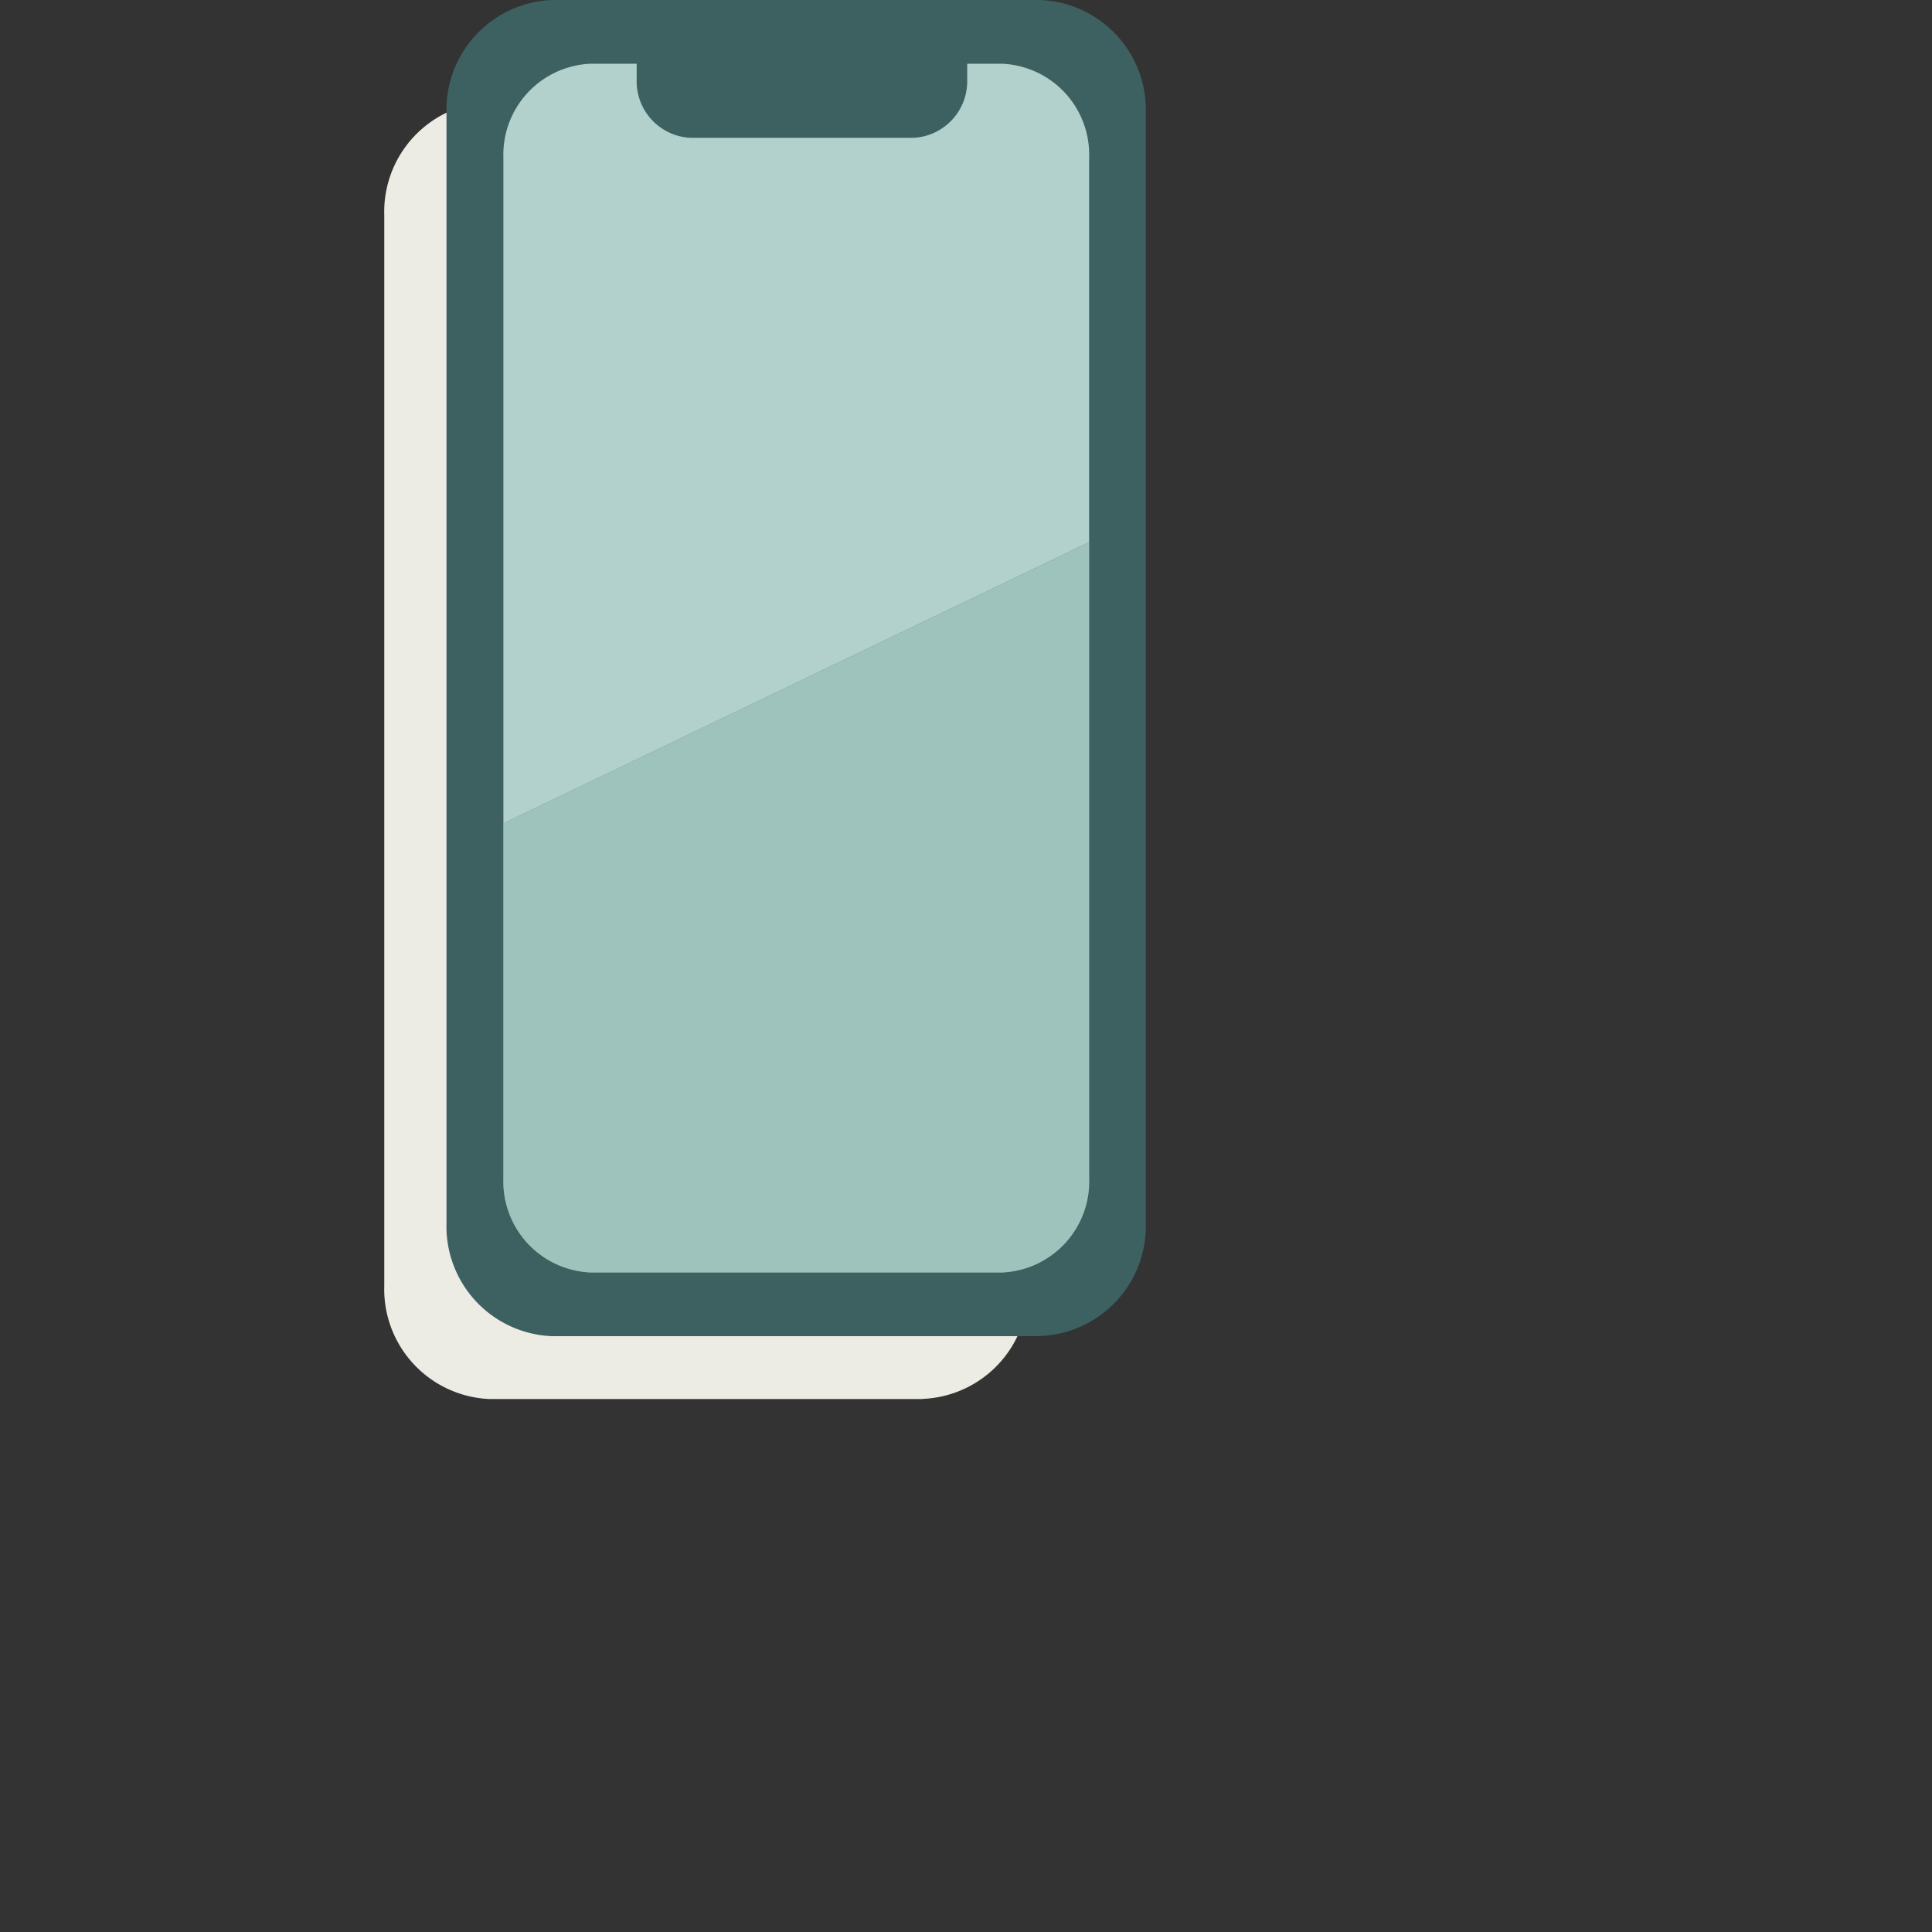
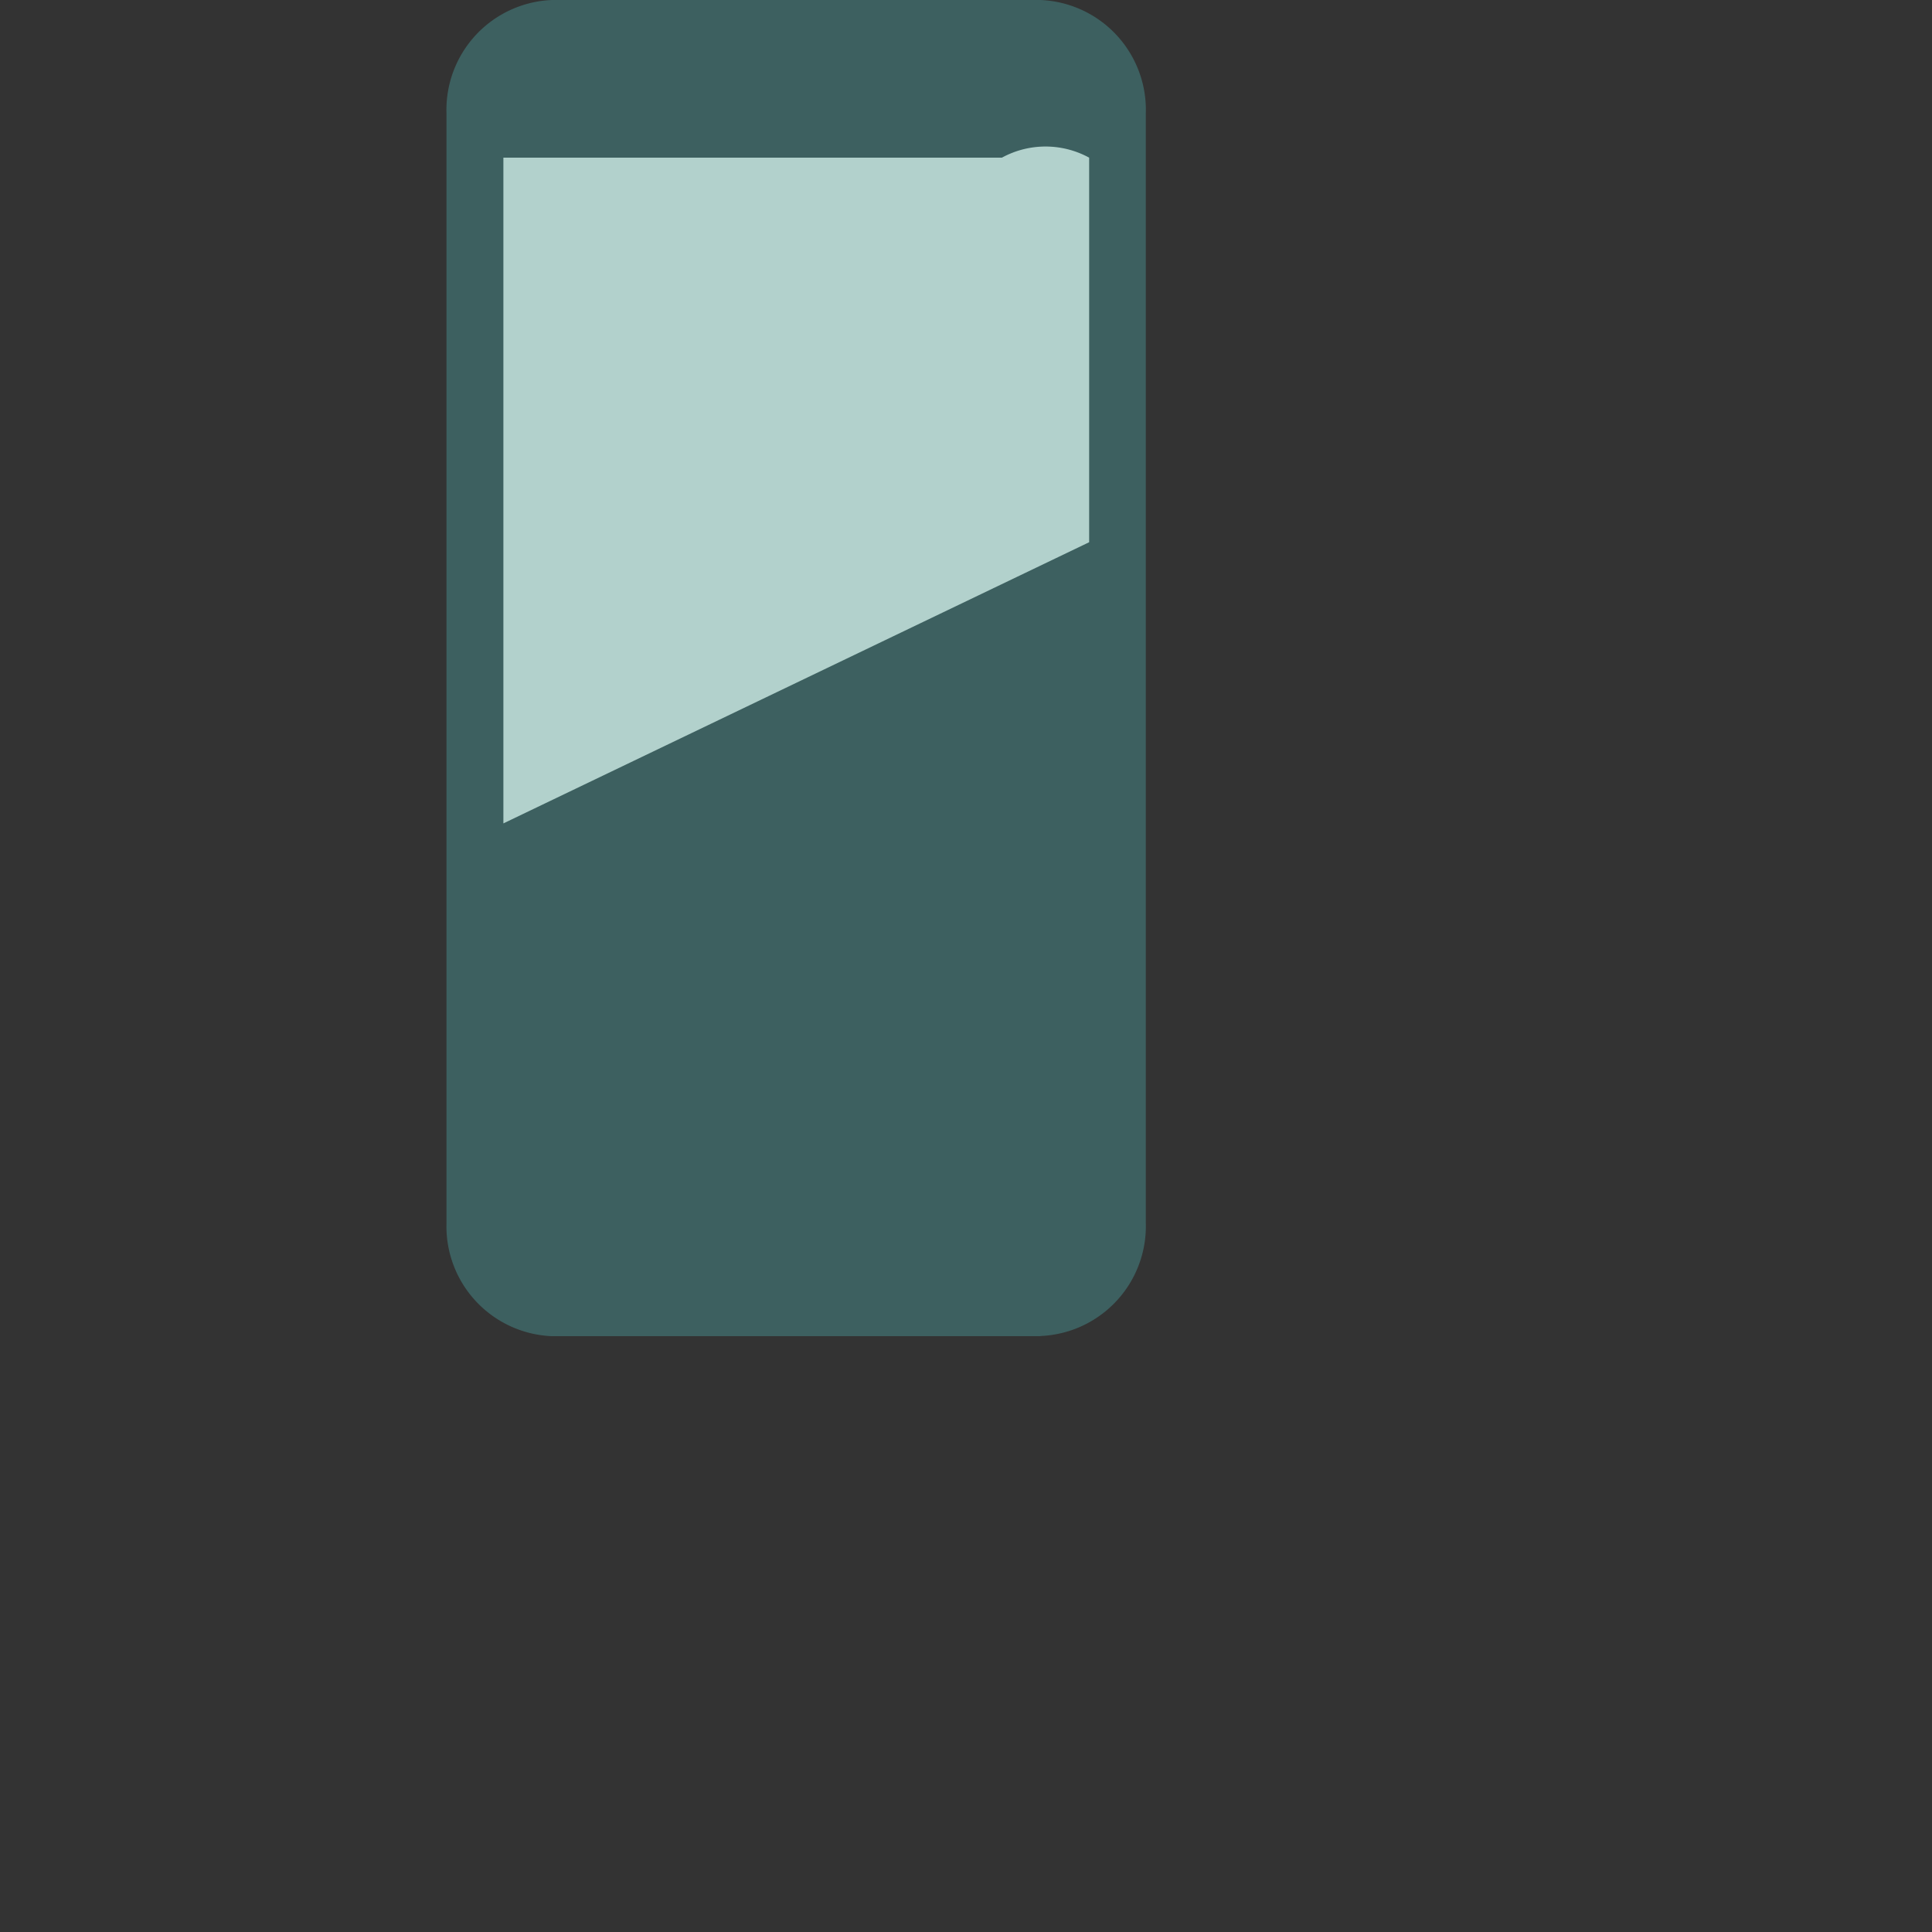
<svg xmlns="http://www.w3.org/2000/svg" id="Groupe_1777" data-name="Groupe 1777" width="58" height="58" viewBox="0 0 58 58">
  <rect x="0" y="0" width="58" height="58" fill="#333333" stroke="none" />
  <defs>
    <clipPath id="clip-path">
      <path id="Tracé_2917" data-name="Tracé 2917" d="M0,8.643H22.858v-42H0Z" transform="translate(0 33.357)" fill="none" />
    </clipPath>
  </defs>
  <rect id="Rectangle_747" data-name="Rectangle 747" width="58" height="58" fill="none" />
  <g id="Groupe_1464" data-name="Groupe 1464" transform="translate(11.541 0)">
    <g id="Groupe_1463" data-name="Groupe 1463" clip-path="url(#clip-path)">
      <g id="Groupe_1458" data-name="Groupe 1458" transform="translate(0 3.051)">
-         <path id="Tracé_2912" data-name="Tracé 2912" d="M3.325,8.015h-13a3.3,3.3,0,0,1-3.163-3.4v-32.14a3.3,3.3,0,0,1,3.163-3.4h13a3.3,3.3,0,0,1,3.163,3.4V4.611a3.3,3.3,0,0,1-3.163,3.4" transform="translate(12.833 30.934)" fill="#ecece4" />
-       </g>
+         </g>
      <g id="Groupe_1459" data-name="Groupe 1459" transform="translate(1.868 0)">
        <path id="Tracé_2913" data-name="Tracé 2913" d="M3.668,8.255H-11a3.3,3.3,0,0,1-3.163-3.4v-33.3A3.3,3.3,0,0,1-11-31.858H3.668a3.3,3.3,0,0,1,3.163,3.406V4.85a3.3,3.3,0,0,1-3.163,3.4" transform="translate(14.158 31.858)" fill="#3d6060" />
      </g>
      <g id="Groupe_1460" data-name="Groupe 1460" transform="translate(3.571 16.279)">
-         <path id="Tracé_2914" data-name="Tracé 2914" d="M3.619,0V19.1A2.734,2.734,0,0,1,1,21.922H-11.346a2.735,2.735,0,0,1-2.62-2.82V8.44Z" transform="translate(13.966)" fill="#b3d1cb" />
-       </g>
+         </g>
      <g id="Groupe_1461" data-name="Groupe 1461" transform="translate(3.571 1.913)">
-         <path id="Tracé_2915" data-name="Tracé 2915" d="M3.619.58V12.125l-17.585,8.441V.58a2.734,2.734,0,0,1,2.62-2.82H1A2.733,2.733,0,0,1,3.619.58" transform="translate(13.966 2.24)" fill="#b2d1cc" />
+         <path id="Tracé_2915" data-name="Tracé 2915" d="M3.619.58V12.125l-17.585,8.441V.58H1A2.733,2.733,0,0,1,3.619.58" transform="translate(13.966 2.24)" fill="#b2d1cc" />
      </g>
      <g id="Groupe_1462" data-name="Groupe 1462" transform="translate(7.572 1.057)">
-         <path id="Tracé_2916" data-name="Tracé 2916" d="M1.708.634H-4.967A1.7,1.7,0,0,1-6.591-1.114V-2.447H3.332v1.333A1.7,1.7,0,0,1,1.708.634" transform="translate(6.591 2.447)" fill="#3d6060" />
-       </g>
+         </g>
      <g id="Groupe_1529" data-name="Groupe 1529" transform="translate(3.571 16.279)">
-         <path id="Tracé_2914-2" data-name="Tracé 2914" d="M3.619,0V19.1A2.734,2.734,0,0,1,1,21.922H-11.346a2.735,2.735,0,0,1-2.62-2.82V8.44Z" transform="translate(13.966)" fill="rgba(121,175,165,0.38)" />
-       </g>
+         </g>
    </g>
  </g>
</svg>